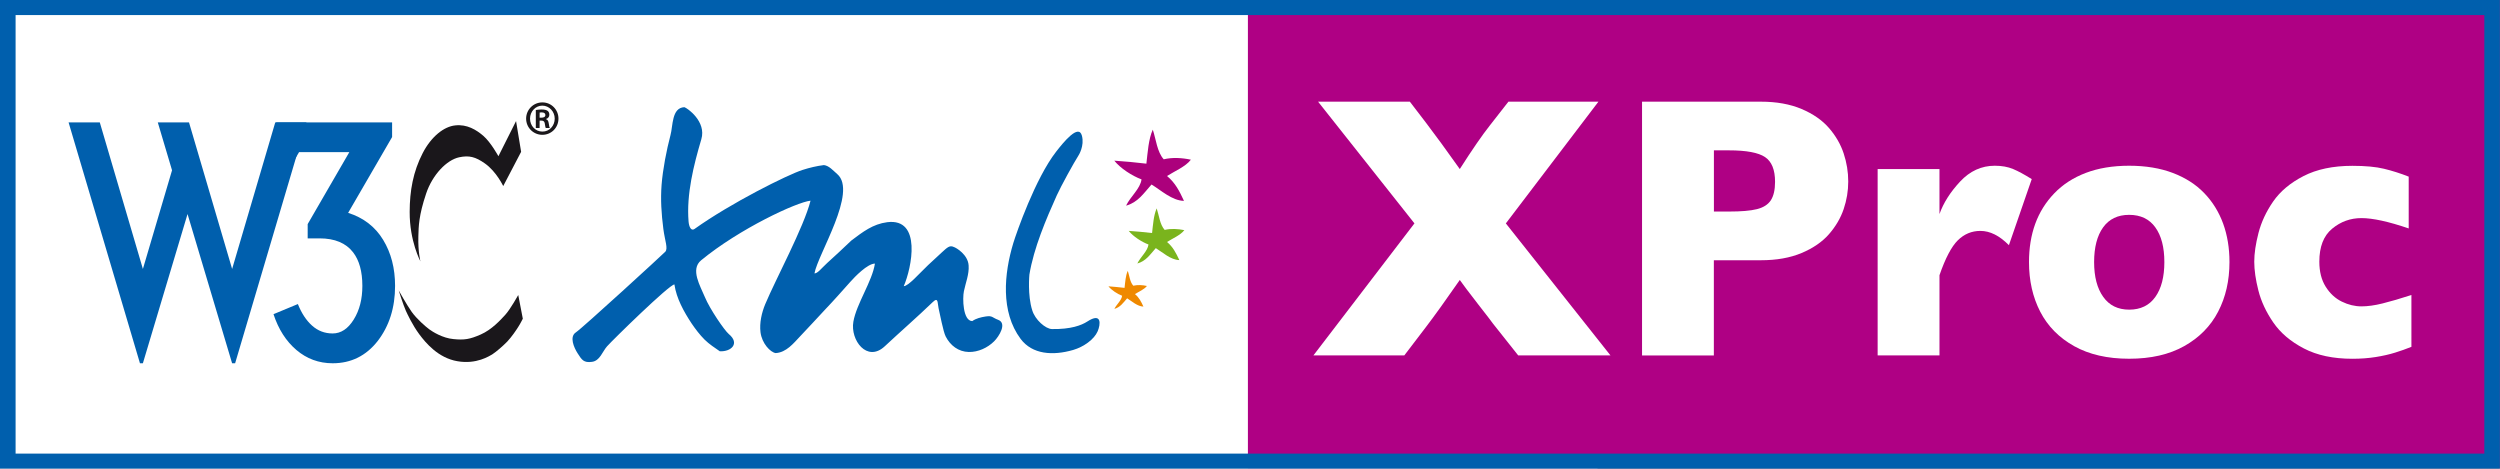
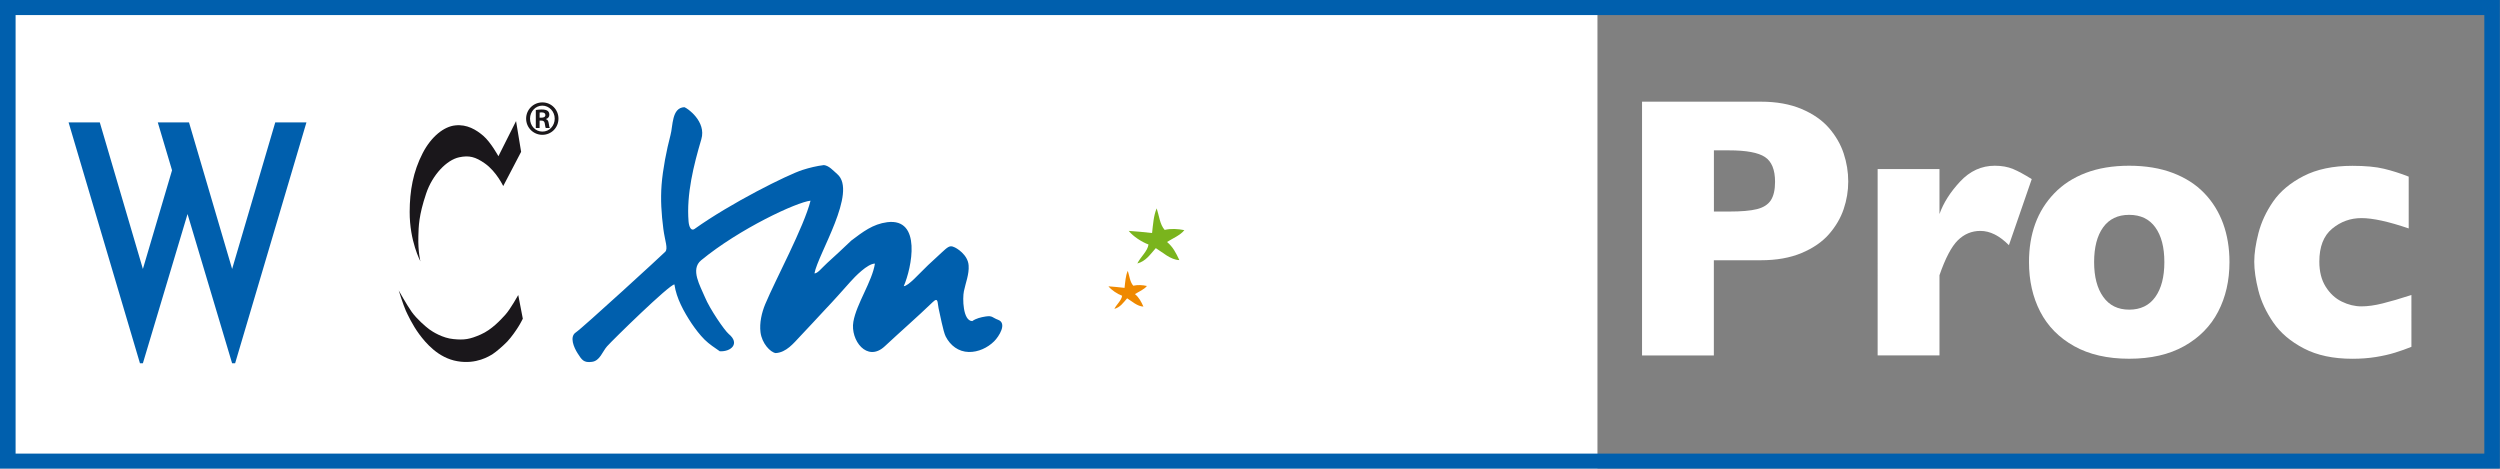
<svg xmlns="http://www.w3.org/2000/svg" version="1.1" id="Calque_1" x="0px" y="0px" width="80.01px" height="14.998px" viewBox="0 0 80.01 14.998" enable-background="new 0 0 80.01 14.998" xml:space="preserve">
  <rect x="0" y="0" width="80.01" height="14.998" fill="#808080" stroke="none" />
  <rect x="0" fill="#FFFFFF" width="51.125" height="15.031" />
-   <rect x="39.938" fill="#AF0084" width="40.062" height="14.983" />
  <path fill="#005FAD" d="M0,14.998V0h80.005v14.756v0.242H0L0,14.998z M0.499,14.517h79.009V0.482H0.499V14.517L0.499,14.517z" />
  <g>
    <g>
-       <path fill="#AC007C" d="M36.689,5.238c0.041-0.352,0.067-0.789,0.205-1.088c0.104,0.313,0.138,0.715,0.35,0.948    c0.275-0.065,0.584-0.049,0.869,0.013c-0.17,0.225-0.541,0.377-0.763,0.522c0.267,0.223,0.397,0.484,0.542,0.796    c-0.386-0.008-0.738-0.344-1.039-0.524c-0.257,0.29-0.437,0.572-0.814,0.677c0.137-0.291,0.455-0.54,0.494-0.841    c-0.301-0.112-0.676-0.354-0.871-0.599C35.973,5.161,36.379,5.201,36.689,5.238" />
      <path fill="#7AB41D" d="M36.871,7.458c0.029-0.255,0.049-0.57,0.148-0.789c0.076,0.228,0.101,0.519,0.255,0.689    c0.2-0.048,0.424-0.034,0.63,0.007c-0.125,0.164-0.393,0.274-0.554,0.379c0.192,0.162,0.288,0.354,0.394,0.58    c-0.279-0.007-0.537-0.25-0.754-0.383c-0.188,0.212-0.317,0.416-0.591,0.492c0.099-0.209,0.33-0.394,0.357-0.608    c-0.218-0.083-0.489-0.256-0.633-0.436C36.351,7.402,36.646,7.433,36.871,7.458" />
      <path fill="#EF8900" d="M35.99,9.213c0.021-0.178,0.033-0.396,0.104-0.545c0.052,0.157,0.067,0.356,0.176,0.476    c0.139-0.033,0.292-0.024,0.436,0.008c-0.085,0.111-0.271,0.188-0.383,0.26c0.134,0.111,0.2,0.245,0.271,0.4    C36.4,9.806,36.223,9.64,36.073,9.547c-0.128,0.146-0.22,0.287-0.409,0.339c0.068-0.143,0.229-0.269,0.248-0.421    c-0.149-0.056-0.338-0.178-0.438-0.302C35.631,9.175,35.834,9.194,35.99,9.213" />
      <path fill="#005FAD" d="M21.584,9.103c-0.16,0-1.969,1.771-2.154,1.979c-0.148,0.163-0.229,0.465-0.482,0.498    c-0.269,0.038-0.329-0.066-0.46-0.27c-0.123-0.191-0.271-0.535-0.056-0.674c0.206-0.135,2.769-2.484,2.856-2.576    c0.102-0.101-0.009-0.354-0.058-0.733c-0.062-0.487-0.093-0.936-0.056-1.417c0.039-0.495,0.158-1.107,0.285-1.588    c0.081-0.294,0.035-0.874,0.443-0.892c0.084,0.02,0.715,0.456,0.543,1.028c-0.244,0.825-0.479,1.758-0.408,2.63    c0.014,0.17,0.082,0.317,0.19,0.24c1.164-0.832,2.988-1.74,3.456-1.889c0.223-0.072,0.453-0.127,0.686-0.156    c0.166,0.02,0.295,0.176,0.426,0.288c0.66,0.565-0.62,2.562-0.729,3.179c0.104,0,0.214-0.155,0.409-0.335    c0.21-0.188,0.531-0.487,0.771-0.717c0.366-0.275,0.686-0.527,1.149-0.587c1.114-0.141,0.783,1.466,0.529,2.047    c0.146,0,0.497-0.405,0.777-0.672C29.844,8.353,30,8.211,30.143,8.077c0.169-0.154,0.249-0.236,0.378-0.174    C30.606,7.928,30.979,8.151,31,8.497c0.02,0.277-0.096,0.554-0.151,0.822c-0.048,0.224-0.035,0.953,0.268,0.957    c0.119-0.086,0.277-0.123,0.42-0.146c0.229-0.038,0.217,0.036,0.406,0.105c0.297,0.109,0.03,0.533-0.127,0.688    c-0.21,0.208-0.51,0.348-0.811,0.342c-0.33-0.007-0.591-0.207-0.738-0.494c-0.082-0.156-0.187-0.736-0.229-0.906    c-0.039-0.17-0.004-0.371-0.183-0.2c-0.505,0.487-1.026,0.938-1.541,1.419c-0.565,0.525-1.106-0.198-1.003-0.788    c0.101-0.579,0.602-1.288,0.69-1.86c-0.236,0-0.643,0.42-0.793,0.59c-0.248,0.278-0.521,0.588-0.801,0.881    c-0.28,0.296-0.521,0.568-0.804,0.861c-0.202,0.213-0.438,0.514-0.78,0.532c-0.169-0.026-0.439-0.308-0.484-0.666    c-0.037-0.299,0.038-0.628,0.152-0.901c0.332-0.795,1.236-2.464,1.449-3.31c-0.435,0.043-2.271,0.895-3.502,1.908    c-0.353,0.29-0.026,0.823,0.121,1.178c0.156,0.378,0.624,1.063,0.764,1.181c0.367,0.304,0.074,0.572-0.287,0.552    c-0.155-0.108-0.341-0.228-0.486-0.372c-0.155-0.155-0.291-0.334-0.416-0.518C21.888,9.979,21.648,9.55,21.584,9.103" />
-       <path fill="#005FAD" d="M34.625,4.341c-0.103-0.386-0.583,0.202-0.824,0.513c-0.666,0.855-1.271,2.598-1.37,2.922    c-0.298,0.983-0.412,2.202,0.231,3.067c0.375,0.504,1.036,0.545,1.684,0.357c0.334-0.098,0.669-0.334,0.783-0.596    c0.094-0.217,0.143-0.623-0.334-0.312c-0.185,0.119-0.522,0.249-1.129,0.239c-0.205-0.005-0.537-0.296-0.629-0.597    c-0.157-0.488-0.092-1.147-0.092-1.147c0.14-0.849,0.533-1.771,0.878-2.538c0.134-0.295,0.542-1.037,0.694-1.275    C34.518,4.975,34.714,4.668,34.625,4.341z" />
    </g>
    <g>
      <g>
        <path fill="#1A171B" d="M16.516,3.875l0.162,0.984l-0.573,1.096c0,0-0.219-0.465-0.585-0.723     c-0.308-0.217-0.509-0.264-0.822-0.199c-0.403,0.084-0.859,0.563-1.059,1.159c-0.239,0.709-0.241,1.054-0.25,1.37     c-0.014,0.505,0.067,0.804,0.067,0.804s-0.348-0.642-0.345-1.585c0.002-0.672,0.108-1.283,0.419-1.885     c0.275-0.529,0.681-0.848,1.041-0.883c0.374-0.041,0.67,0.139,0.897,0.334C15.708,4.553,15.951,5,15.951,5L16.516,3.875z" />
        <path fill="#1A171B" d="M16.586,9.442c0,0-0.252,0.453-0.41,0.627c-0.157,0.174-0.439,0.481-0.788,0.635     c-0.349,0.154-0.531,0.184-0.876,0.148c-0.345-0.031-0.664-0.232-0.776-0.314c-0.111-0.083-0.397-0.328-0.56-0.557     c-0.162-0.229-0.416-0.687-0.416-0.687s0.142,0.457,0.229,0.652c0.051,0.11,0.208,0.452,0.429,0.751     c0.206,0.277,0.606,0.758,1.219,0.863c0.61,0.108,1.03-0.166,1.133-0.23c0.104-0.066,0.32-0.251,0.462-0.396     c0.145-0.156,0.28-0.354,0.354-0.472c0.058-0.087,0.146-0.262,0.146-0.262L16.586,9.442z" />
      </g>
      <g>
        <g>
          <path fill="#005FAD" d="M6.049,3.918l1.38,4.69l1.38-4.69h0.998l-2.282,7.708H7.428L6.002,6.85l-1.429,4.776H4.479L2.195,3.918      h0.999l1.379,4.69L5.506,5.45L5.05,3.918H6.049z" />
-           <path fill="#005FAD" d="M12.644,9.151c0,0.697-0.187,1.283-0.556,1.762c-0.372,0.475-0.853,0.713-1.442,0.713      c-0.443,0-0.83-0.145-1.16-0.425c-0.331-0.282-0.574-0.663-0.733-1.146l0.78-0.324c0.116,0.291,0.266,0.521,0.452,0.688      c0.188,0.17,0.408,0.253,0.661,0.253c0.267,0,0.492-0.15,0.676-0.447c0.185-0.298,0.275-0.654,0.275-1.074      c0-0.463-0.1-0.821-0.296-1.075c-0.229-0.297-0.587-0.447-1.074-0.447h-0.38V7.172l1.333-2.303H9.571L9.124,5.633H8.839V3.918      h3.71v0.468l-1.407,2.426c0.493,0.157,0.867,0.446,1.121,0.865C12.518,8.097,12.644,8.587,12.644,9.151z" />
        </g>
      </g>
      <g>
        <path fill="#1A171B" d="M17.36,3.277c0.285,0,0.513,0.232,0.513,0.519c0,0.29-0.228,0.519-0.516,0.519     c-0.285,0-0.519-0.229-0.519-0.519c0-0.286,0.232-0.519,0.519-0.519H17.36z M17.355,3.381c-0.217,0-0.392,0.188-0.392,0.416     c0,0.232,0.175,0.414,0.394,0.414c0.221,0.004,0.396-0.182,0.396-0.414c0-0.229-0.176-0.416-0.396-0.416H17.355z M17.269,4.097     h-0.121V3.521c0.045-0.006,0.097-0.017,0.184-0.017c0.1,0,0.159,0.017,0.198,0.047c0.031,0.025,0.051,0.065,0.051,0.124     c0,0.069-0.049,0.118-0.109,0.133v0.006c0.05,0.009,0.08,0.055,0.091,0.14c0.012,0.091,0.022,0.124,0.033,0.143h-0.128     c-0.014-0.021-0.022-0.072-0.034-0.151c-0.011-0.061-0.045-0.086-0.107-0.086H17.27L17.269,4.097L17.269,4.097z M17.269,3.766     h0.059c0.071,0,0.126-0.023,0.126-0.084c0-0.049-0.034-0.085-0.117-0.085c-0.03,0-0.051,0-0.066,0.004L17.269,3.766L17.269,3.766     z" />
      </g>
    </g>
  </g>
  <g enable-background="new    ">
-     <path fill="#FFFFFF" d="M51.542,11.375h-2.953l-0.809-1.02c-0.025-0.039-0.185-0.247-0.479-0.624   c-0.293-0.377-0.486-0.634-0.582-0.771c-0.439,0.633-0.799,1.133-1.078,1.5l-0.697,0.914h-2.909l3.233-4.225l-3.085-3.896h2.937   l0.521,0.68c0.301,0.395,0.66,0.887,1.078,1.477c0.399-0.625,0.719-1.088,0.957-1.389l0.6-0.768h2.881L48.193,7.15L51.542,11.375z" />
    <path fill="#FFFFFF" d="M59.151,5.809c0,0.301-0.049,0.595-0.146,0.882s-0.254,0.555-0.47,0.803   c-0.217,0.248-0.509,0.449-0.877,0.604c-0.369,0.154-0.803,0.231-1.301,0.231h-1.507v3.047h-2.298V3.254h3.805   c0.498,0,0.932,0.078,1.301,0.234c0.368,0.156,0.66,0.359,0.877,0.609c0.216,0.25,0.373,0.521,0.47,0.814   S59.151,5.504,59.151,5.809z M56.809,5.82c0-0.387-0.107-0.651-0.322-0.794s-0.598-0.214-1.152-0.214h-0.483V6.77h0.495   c0.381,0,0.674-0.025,0.88-0.076c0.205-0.051,0.354-0.145,0.445-0.281C56.762,6.275,56.809,6.078,56.809,5.82z" />
    <path fill="#FFFFFF" d="M65.024,5.732l-0.731,2.115c-0.301-0.305-0.604-0.457-0.913-0.457c-0.278,0-0.52,0.101-0.723,0.302   s-0.398,0.573-0.586,1.116v2.566h-1.979V5.41h1.979v1.441c0.125-0.355,0.345-0.702,0.66-1.04c0.314-0.338,0.686-0.507,1.11-0.507   c0.224,0,0.419,0.035,0.586,0.105S64.793,5.588,65.024,5.732z" />
    <path fill="#FFFFFF" d="M71.352,8.387c0,0.594-0.121,1.123-0.363,1.588s-0.604,0.832-1.086,1.102   c-0.481,0.27-1.068,0.404-1.762,0.404s-1.28-0.135-1.762-0.404c-0.482-0.27-0.844-0.637-1.084-1.102s-0.359-0.994-0.359-1.588   c0-0.449,0.066-0.857,0.2-1.225s0.337-0.692,0.61-0.976s0.609-0.501,1.009-0.653s0.861-0.229,1.386-0.229   c0.527,0,0.994,0.077,1.399,0.231s0.74,0.37,1.006,0.647c0.267,0.277,0.467,0.602,0.603,0.973   C71.284,7.527,71.352,7.938,71.352,8.387z M69.268,8.387c0-0.473-0.096-0.843-0.289-1.11c-0.191-0.268-0.472-0.401-0.838-0.401   c-0.363,0-0.641,0.134-0.833,0.401s-0.288,0.638-0.288,1.11c0,0.469,0.096,0.84,0.291,1.113c0.193,0.273,0.471,0.41,0.83,0.41   c0.366,0,0.646-0.136,0.838-0.407C69.173,9.231,69.268,8.859,69.268,8.387z" />
    <path fill="#FFFFFF" d="M77.175,11.1c-0.164,0.066-0.338,0.128-0.521,0.185s-0.39,0.104-0.619,0.141   c-0.229,0.037-0.479,0.056-0.75,0.056c-0.612,0-1.13-0.11-1.553-0.331c-0.424-0.221-0.75-0.498-0.979-0.832   s-0.388-0.675-0.476-1.022s-0.132-0.654-0.132-0.92s0.045-0.572,0.135-0.92s0.246-0.684,0.47-1.008s0.547-0.596,0.971-0.814   s0.945-0.328,1.564-0.328c0.414,0,0.752,0.031,1.012,0.094s0.523,0.146,0.791,0.252v1.658C76.442,7.09,75.938,6.98,75.575,6.98   c-0.352,0-0.664,0.113-0.938,0.34s-0.409,0.578-0.409,1.055c0,0.316,0.067,0.583,0.203,0.8s0.308,0.376,0.517,0.478   s0.418,0.152,0.627,0.152c0.198,0,0.424-0.031,0.677-0.094s0.561-0.152,0.923-0.27V11.1z" />
  </g>
</svg>